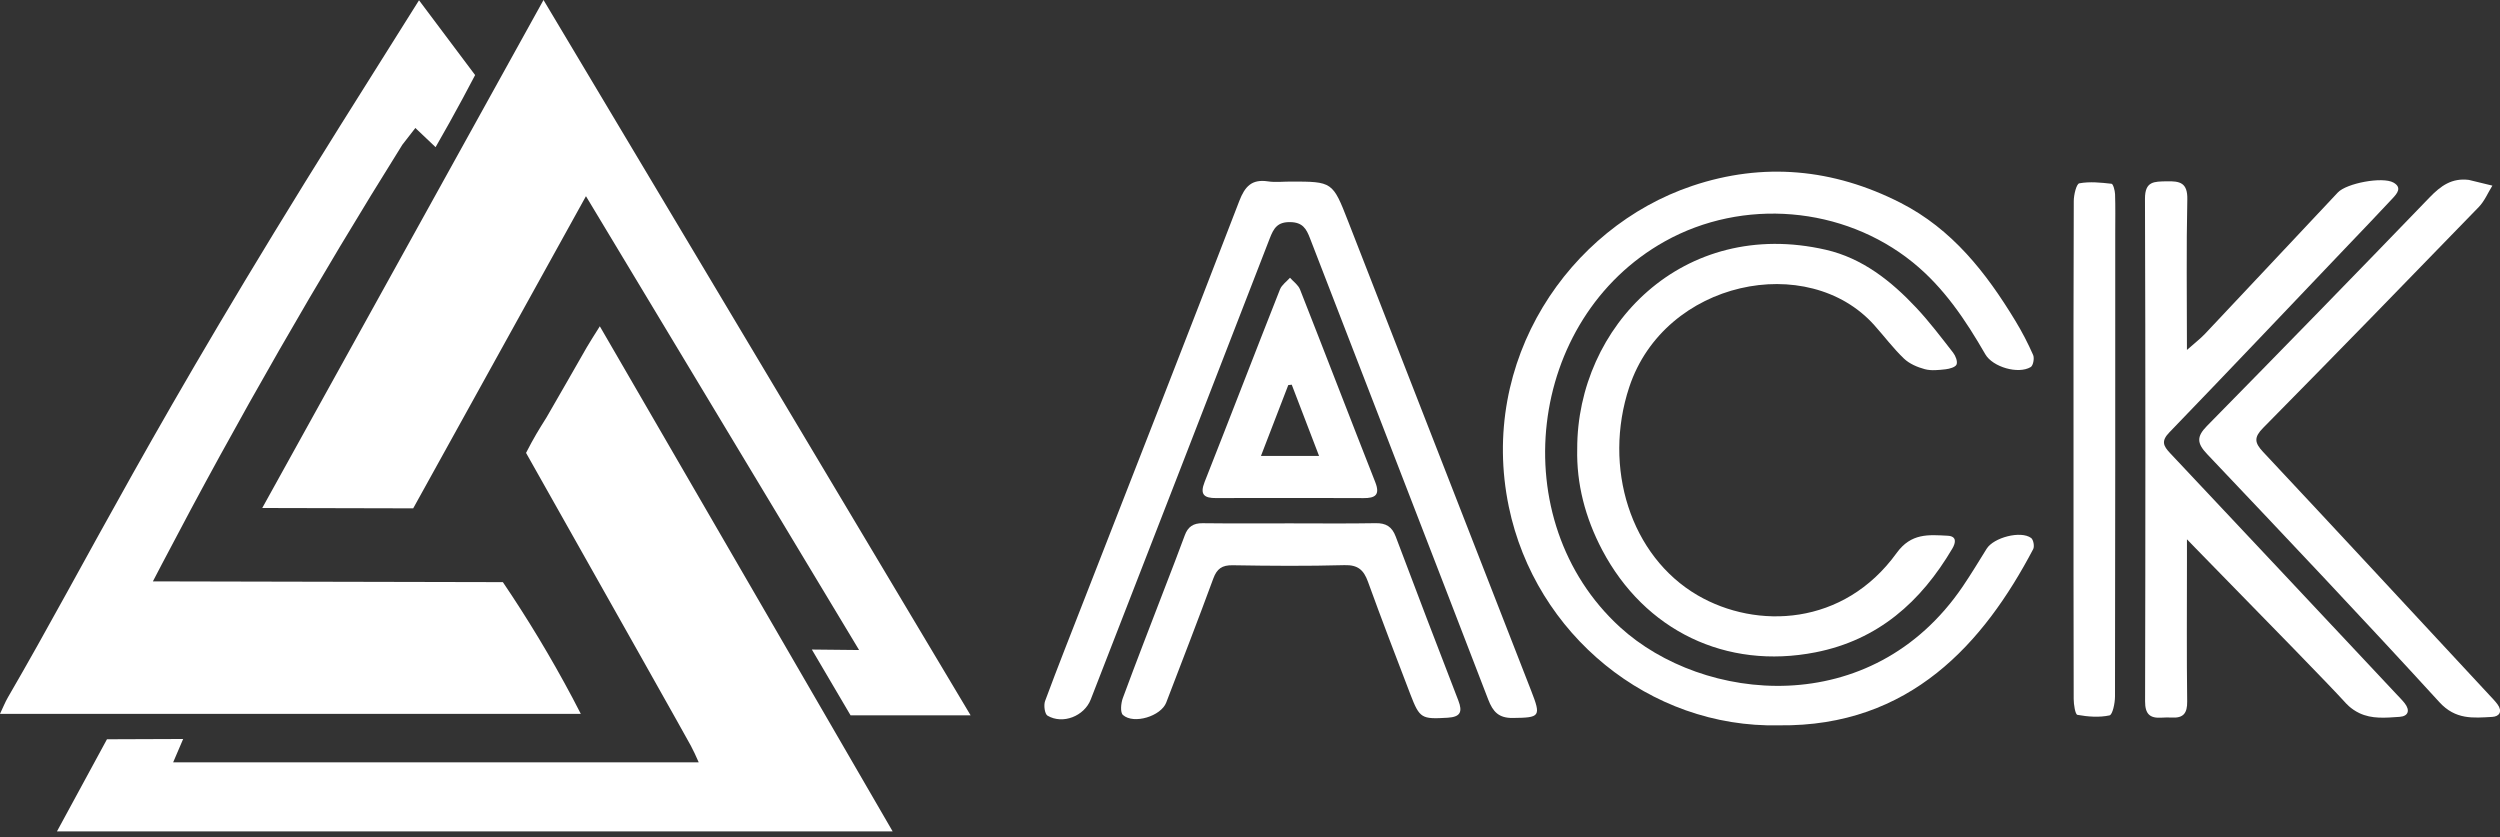
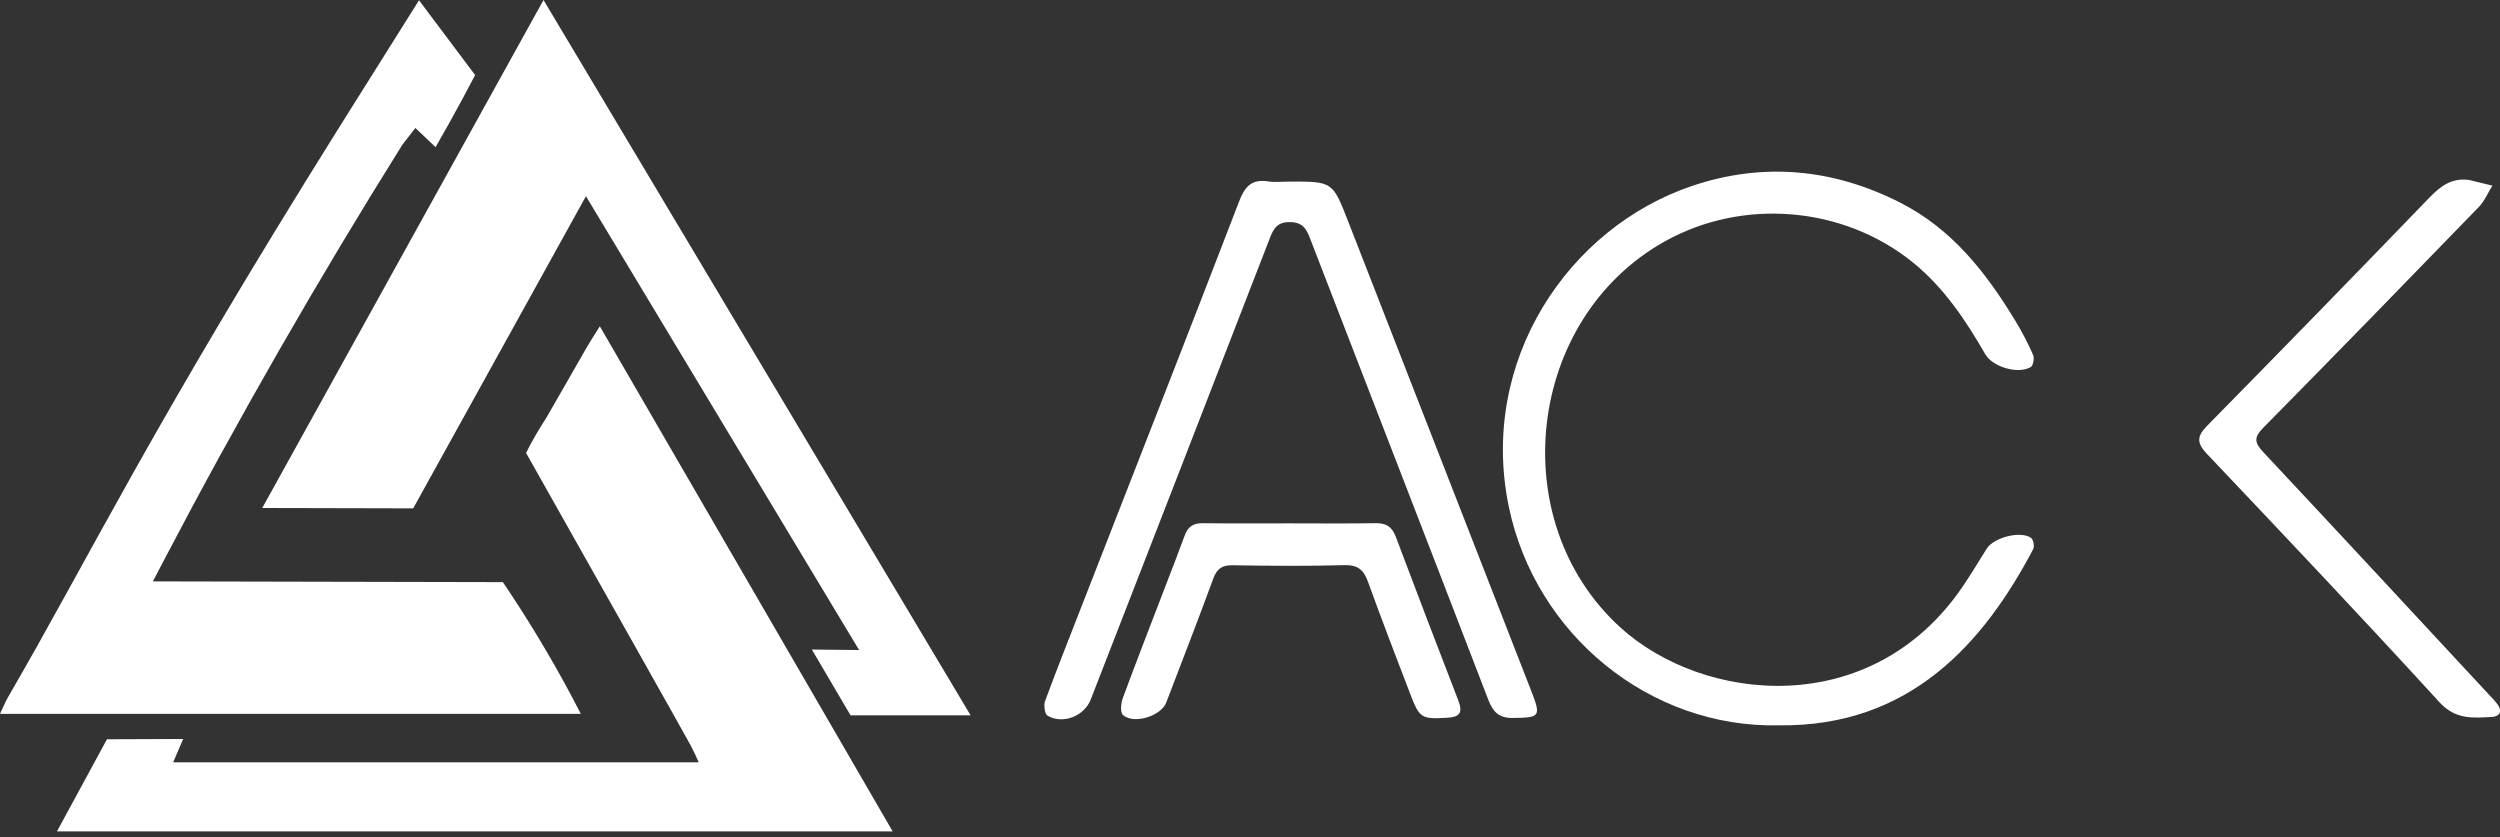
<svg xmlns="http://www.w3.org/2000/svg" width="227" height="76" viewBox="0 0 227 76" fill="none">
  <rect x="0" y="0" width="227" height="76" fill="#333333" stroke="none" />
  <path d="M81.051 75.488C55.566 75.488 30.481 75.488 5.173 75.488C6.686 72.701 8.2 69.913 9.712 67.126C12.018 67.117 14.324 67.109 16.631 67.1C16.304 67.861 16.048 68.457 15.723 69.218C31.645 69.218 47.437 69.218 63.443 69.218C63.306 68.927 63.191 68.661 63.078 68.411C63.078 68.411 62.909 68.058 62.727 67.709C62.437 67.154 56.236 56.14 47.765 41.123C47.876 40.905 48.044 40.578 48.259 40.185C48.895 39.019 49.448 38.201 49.62 37.907C50.86 35.789 52.058 33.646 53.286 31.522C53.594 30.989 53.935 30.474 54.464 29.627C63.375 44.998 72.131 60.103 81.051 75.488Z" fill="white" />
  <path d="M88.131 64.95C84.498 64.95 80.863 64.95 77.23 64.95C76.06 62.959 74.888 60.969 73.717 58.978C75.147 58.993 76.577 59.008 78.006 59.023C69.691 45.206 61.535 31.654 53.205 17.814C47.976 27.261 42.747 36.709 37.518 46.158C32.95 46.148 28.381 46.136 23.812 46.126C32.355 30.697 40.761 15.516 49.351 0C62.278 21.649 75.204 43.3 88.131 64.95Z" fill="white" />
  <path d="M52.736 64.817C35.037 64.817 17.639 64.817 0 64.817C0.281 64.228 0.468 63.752 0.722 63.315C8.118 50.585 13.496 39.198 30.862 11.461C32.618 8.658 35.079 4.734 38.047 0.025C39.745 2.288 41.443 4.553 43.141 6.816C42.399 8.237 41.623 9.677 40.812 11.134C40.393 11.888 39.972 12.631 39.551 13.362C38.939 12.782 38.327 12.201 37.715 11.621C37.322 12.127 36.928 12.634 36.535 13.14C28.9 25.346 21.608 38.022 14.717 51.19C14.438 51.723 14.16 52.256 13.883 52.789C24.476 52.812 35.068 52.835 45.661 52.858C47.863 56.112 49.992 59.614 51.99 63.379C52.241 63.861 52.49 64.34 52.736 64.817Z" fill="white" />
  <path d="M161.535 65.86C149.764 66.124 139.405 57.59 137.001 46.017C134.245 32.749 142.425 20.657 153.653 16.878C160.097 14.709 166.462 15.306 172.558 18.409C177.252 20.799 180.337 24.75 182.987 29.118C183.595 30.119 184.14 31.165 184.61 32.236C184.737 32.527 184.614 33.194 184.391 33.328C183.252 34.009 180.931 33.322 180.265 32.167C178.476 29.062 176.497 26.099 173.679 23.82C167.361 18.713 158.256 17.96 151.171 21.914C138.624 28.916 136.489 47.265 147.106 56.952C154.638 63.822 169.916 65.46 178.214 53.256C178.974 52.137 179.672 50.975 180.387 49.827C181.024 48.805 183.488 48.156 184.426 48.849C184.635 49.003 184.745 49.611 184.614 49.86C180.137 58.368 173.447 66.005 161.535 65.86Z" fill="white" />
  <path d="M117.168 16.487C120.996 16.487 121.002 16.485 122.419 20.119C127.959 34.318 133.495 48.518 139.03 62.718C139.95 65.077 139.845 65.162 137.357 65.191C136.087 65.205 135.56 64.634 135.13 63.518C129.758 49.547 124.336 35.595 118.945 21.63C118.612 20.766 118.278 20.189 117.164 20.168C115.996 20.145 115.653 20.715 115.292 21.649C109.894 35.612 104.462 49.562 99.038 63.516C98.454 65.02 96.511 65.801 95.117 64.984C94.859 64.833 94.752 64.035 94.893 63.653C96.052 60.524 97.286 57.422 98.497 54.313C103.184 42.298 107.894 30.293 112.525 18.256C113.041 16.915 113.668 16.247 115.139 16.47C115.801 16.571 116.491 16.487 117.168 16.487Z" fill="white" />
-   <path d="M198.575 48.969C198.575 49.681 198.575 50.392 198.575 51.104C198.575 55.302 198.543 59.501 198.596 63.699C198.608 64.752 198.258 65.209 197.22 65.155C196.905 65.139 196.587 65.142 196.273 65.163C195.212 65.233 194.77 64.841 194.774 63.684C194.807 48.472 194.815 33.258 194.764 18.046C194.759 16.441 195.6 16.489 196.727 16.463C197.938 16.435 198.643 16.584 198.608 18.115C198.511 22.532 198.574 26.954 198.574 31.775C199.286 31.143 199.793 30.758 200.223 30.303C204.247 26.035 208.256 21.75 212.276 17.477C213.07 16.634 216.327 16.023 217.319 16.574C218.136 17.029 217.65 17.578 217.255 18.004C215.843 19.524 214.401 21.018 212.969 22.521C207.645 28.107 202.337 33.711 196.976 39.262C196.219 40.045 196.422 40.482 197.045 41.144C203.914 48.436 210.763 55.746 217.618 63.052C217.864 63.316 218.123 63.57 218.346 63.854C218.856 64.506 218.674 65.036 217.883 65.09C216.597 65.178 215.371 65.297 214.227 64.751C213.433 64.373 212.979 63.824 212.851 63.683C211.491 62.189 206.43 57.004 199.39 49.809C199.117 49.528 198.847 49.248 198.575 48.969Z" fill="white" />
-   <path d="M143.211 40.763C143.192 29.644 152.815 19.698 165.79 22.68C169.102 23.441 171.712 25.508 173.996 27.942C175.197 29.223 176.261 30.634 177.342 32.021C177.566 32.308 177.766 32.818 177.655 33.096C177.557 33.341 177.018 33.491 176.657 33.531C176.032 33.601 175.361 33.678 174.772 33.521C174.097 33.341 173.372 33.03 172.878 32.558C171.906 31.627 171.09 30.535 170.188 29.528C164.179 22.803 151.156 25.45 147.939 35.14C145.515 42.443 148.053 50.505 154.145 54.054C159.491 57.167 167.406 56.866 172.214 50.213C173.534 48.387 175.117 48.556 176.842 48.644C177.69 48.686 177.591 49.27 177.271 49.812C174.418 54.649 170.535 58.113 164.846 59.231C156.73 60.827 149.344 57.265 145.482 49.946C143.929 46.998 143.139 43.913 143.211 40.763Z" fill="white" />
  <path d="M224.171 16.335C224.883 16.508 225.596 16.681 226.308 16.855C225.902 17.507 225.597 18.257 225.074 18.796C218.573 25.505 212.056 32.2 205.495 38.85C204.648 39.709 204.7 40.193 205.49 41.035C212.371 48.38 219.209 55.765 226.059 63.139C226.305 63.403 226.56 63.662 226.773 63.951C227.242 64.586 226.964 65.057 226.292 65.095C224.568 65.192 222.967 65.367 221.499 63.76C214.557 56.165 207.48 48.693 200.401 41.225C199.472 40.246 199.441 39.644 200.389 38.68C207.161 31.793 213.903 24.877 220.608 17.924C221.622 16.873 222.623 16.144 224.171 16.335Z" fill="white" />
  <path d="M117.186 47.521C119.757 47.521 122.329 47.551 124.899 47.505C125.849 47.487 126.393 47.819 126.731 48.72C128.603 53.693 130.501 58.658 132.419 63.614C132.819 64.65 132.603 65.101 131.442 65.17C129.09 65.308 128.905 65.246 128.068 63.063C126.761 59.656 125.452 56.25 124.21 52.819C123.823 51.75 123.297 51.281 122.078 51.315C118.697 51.408 115.311 51.382 111.929 51.325C110.958 51.309 110.495 51.639 110.163 52.543C108.78 56.307 107.33 60.045 105.894 63.79C105.421 65.025 102.954 65.796 101.964 64.922C101.702 64.691 101.78 63.854 101.952 63.387C103.198 60.008 104.509 56.651 105.798 53.286C106.394 51.73 107.004 50.179 107.575 48.614C107.862 47.829 108.351 47.496 109.203 47.508C111.863 47.541 114.525 47.519 117.186 47.521Z" fill="white" />
-   <path d="M188.276 40.859C188.276 33.324 188.265 25.788 188.298 18.252C188.3 17.689 188.536 16.694 188.802 16.645C189.747 16.471 190.756 16.577 191.729 16.686C191.873 16.702 192.036 17.297 192.048 17.629C192.087 18.8 192.064 19.974 192.064 21.148C192.064 35.182 192.069 49.215 192.042 63.247C192.041 63.845 191.824 64.898 191.541 64.959C190.608 65.158 189.583 65.081 188.629 64.908C188.431 64.873 188.292 63.969 188.291 63.465C188.271 55.93 188.277 48.395 188.276 40.859Z" fill="white" />
-   <path d="M117.045 45.221C114.836 45.221 112.628 45.211 110.419 45.225C109.348 45.232 108.922 44.918 109.377 43.766C111.677 37.944 113.923 32.101 116.222 26.278C116.384 25.869 116.822 25.57 117.131 25.219C117.441 25.571 117.88 25.872 118.042 26.284C120.337 32.108 122.579 37.953 124.873 43.778C125.337 44.953 124.857 45.235 123.807 45.228C121.553 45.214 119.299 45.223 117.045 45.221ZM114.495 41.399C116.363 41.399 117.949 41.399 119.771 41.399C118.899 39.124 118.094 37.027 117.291 34.93C117.185 34.942 117.081 34.953 116.975 34.965C116.173 37.044 115.37 39.125 114.495 41.399Z" fill="white" />
</svg>